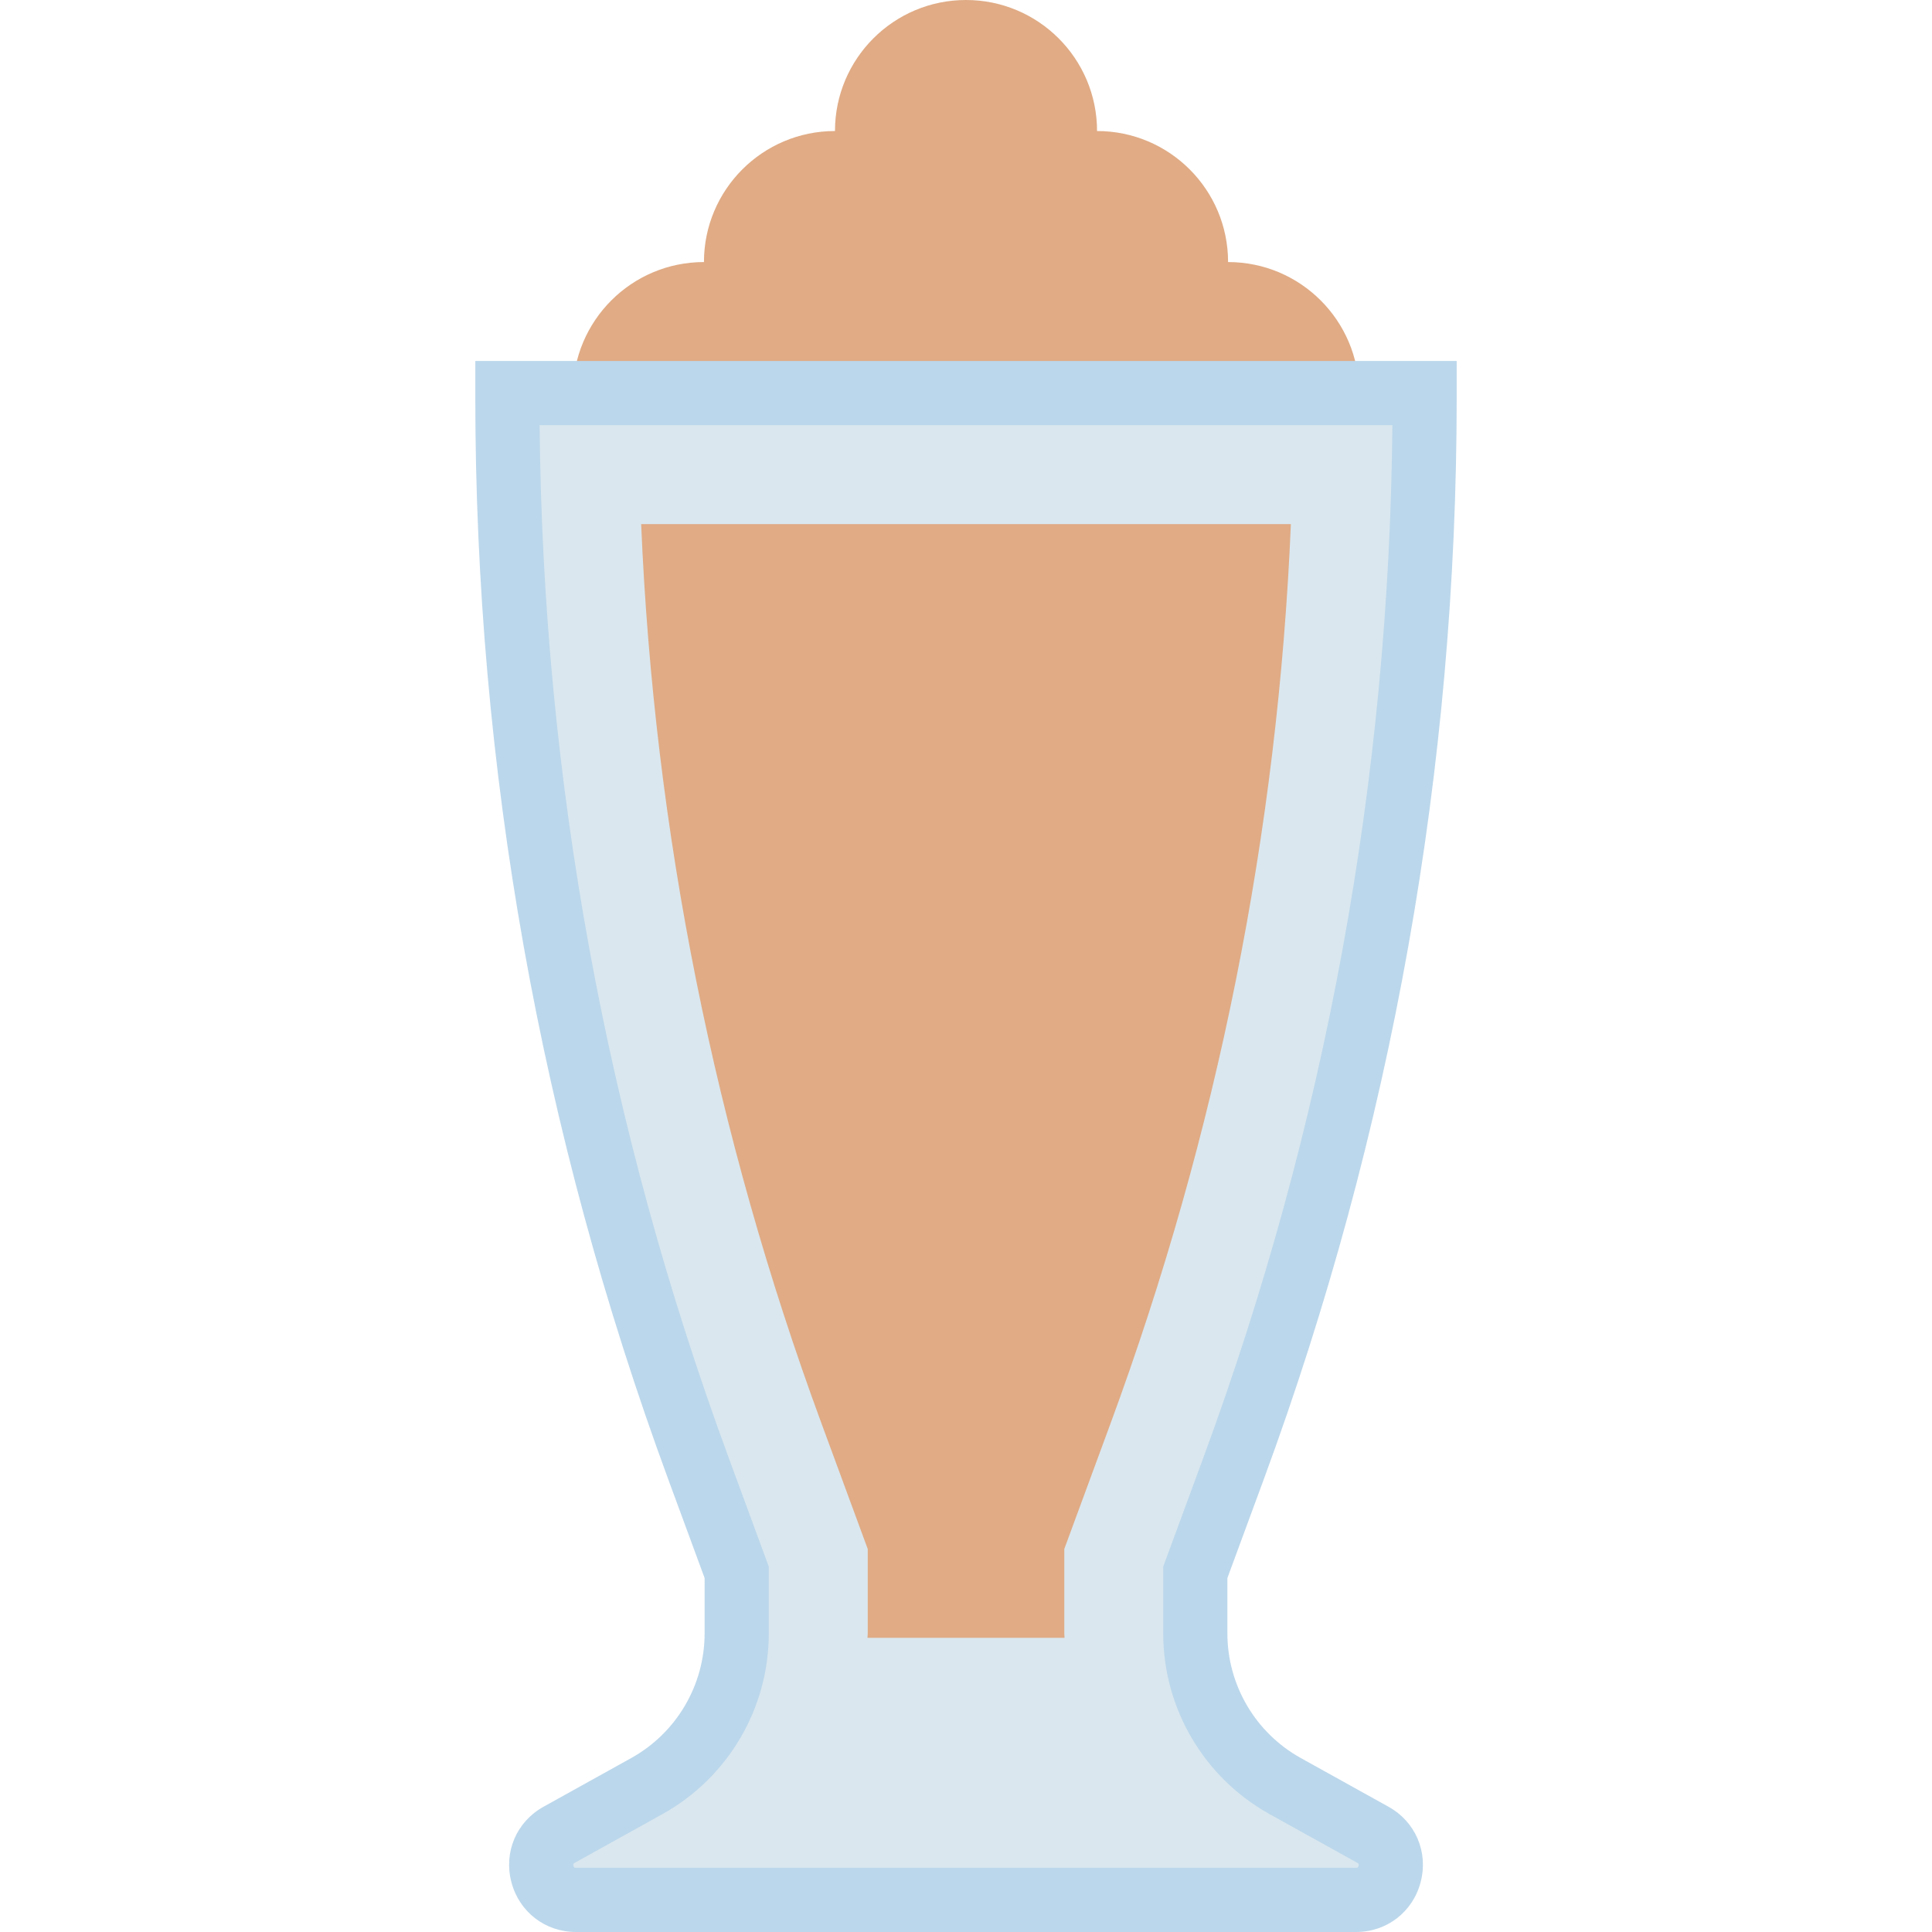
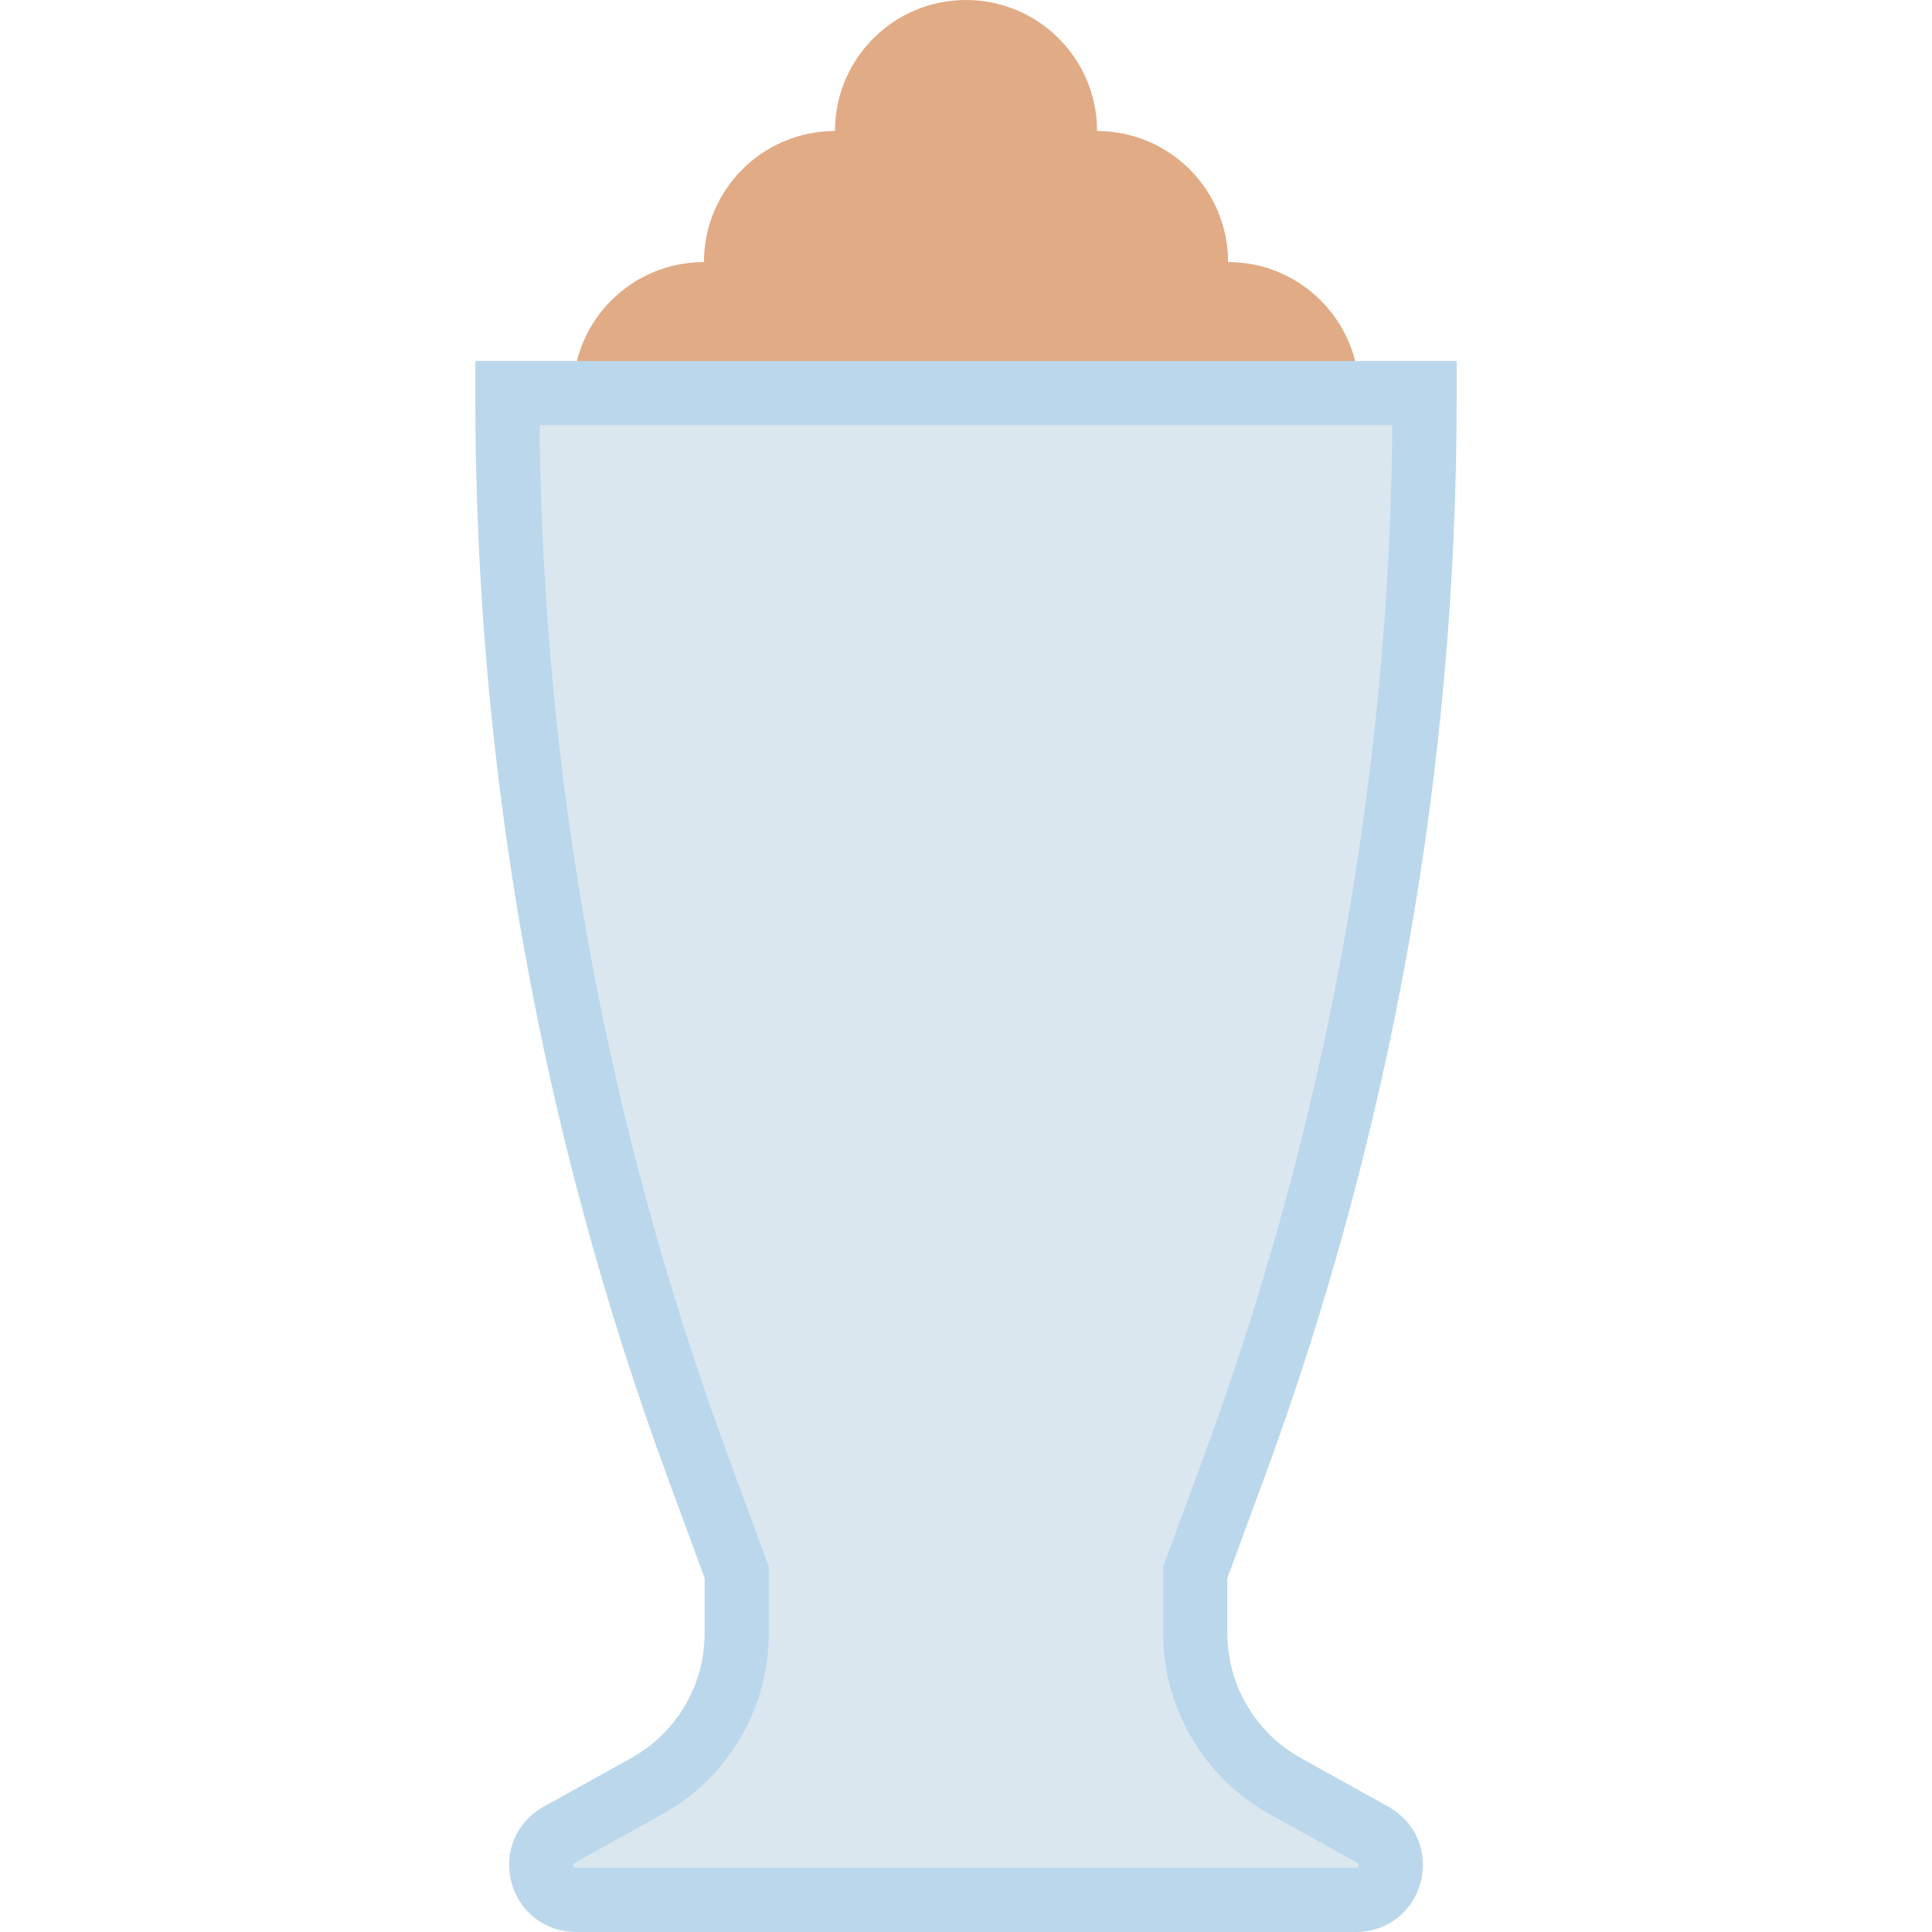
<svg xmlns="http://www.w3.org/2000/svg" version="1.1" id="Layer_1" x="0px" y="0px" viewBox="0 0 511.819 511.819" style="enable-background:new 0 0 511.819 511.819;" xml:space="preserve">
  <path style="fill:#DAE7EF;" d="M359.222,503.319H152.608c-9.502,0-12.783-12.644-4.478-17.26l23.24-12.904  c14.692-8.166,23.795-23.647,23.795-40.448V416.54l-10.101-27.431c-33.497-90.919-50.645-187.045-50.645-283.934v-1.041h242.983  v1.041c0,96.889-17.139,193.015-50.636,283.934l-10.11,27.431v16.167c0,16.801,9.112,32.282,23.804,40.448l23.231,12.904  C372.004,490.676,368.724,503.319,359.222,503.319" />
-   <path style="fill:#E0AB85;" d="M290.625,104.136h69.424c0-19.17-15.542-34.712-34.712-34.712c0-19.17-15.542-34.712-34.712-34.712  C290.625,15.542,275.083,0,255.913,0s-34.712,15.542-34.712,34.712c-19.17,0-34.712,15.542-34.712,34.712  c-19.17,0-34.712,15.542-34.712,34.712h69.424H290.625z" />
+   <path style="fill:#E0AB85;" d="M290.625,104.136h69.424c0-19.17-15.542-34.712-34.712-34.712c0-19.17-15.542-34.712-34.712-34.712  C290.625,15.542,275.083,0,255.913,0s-34.712,15.542-34.712,34.712c-19.17,0-34.712,15.542-34.712,34.712  c-19.17,0-34.712,15.542-34.712,34.712h69.424H290.625" />
  <path style="fill:#BBD7EB;" d="M359.222,511.819H152.608c-8.198,0-15.088-5.332-17.145-13.268  c-2.057-7.934,1.375-15.94,8.538-19.922l23.242-12.906c11.979-6.657,19.421-19.31,19.421-33.017v-14.651l-9.578-26.009  c-33.952-92.155-51.168-188.673-51.168-286.872v-9.542h259.983v9.542c0,98.212-17.213,194.73-51.161,286.873l-9.585,26.009v14.65  c0,13.704,7.446,26.356,19.434,33.019l23.229,12.903c7.167,3.98,10.603,11.986,8.547,19.922  C374.309,506.487,367.42,511.819,359.222,511.819z M142.952,112.633c0.85,93.613,17.69,185.605,50.087,273.538l10.625,28.854v17.683  c0,19.876-10.792,38.222-28.166,47.878l-23.242,12.906c-0.285,0.158-0.476,0.264-0.338,0.795c0.138,0.533,0.357,0.533,0.689,0.533  h206.614c0.331,0,0.55,0,0.687-0.531c0.138-0.529-0.054-0.636-0.344-0.797l-23.232-12.905c-17.38-9.661-28.176-28.007-28.176-47.879  v-17.684l10.634-28.854c32.392-87.918,49.229-179.911,50.078-273.537L142.952,112.633L142.952,112.633z" />
-   <path style="fill:#E0AB85;" d="M229.879,410.349v22.354c0,0.399-0.061,0.79-0.069,1.189h52.207c-0.009-0.399-0.069-0.79-0.069-1.189  v-22.354l12.245-33.237c28.29-76.8,44.327-156.793,47.781-238.262h-172.12c3.454,81.469,19.491,161.462,47.781,238.262  L229.879,410.349z" />
  <g>
</g>
  <g>
</g>
  <g>
</g>
  <g>
</g>
  <g>
</g>
  <g>
</g>
  <g>
</g>
  <g>
</g>
  <g>
</g>
  <g>
</g>
  <g>
</g>
  <g>
</g>
  <g>
</g>
  <g>
</g>
  <g>
</g>
</svg>